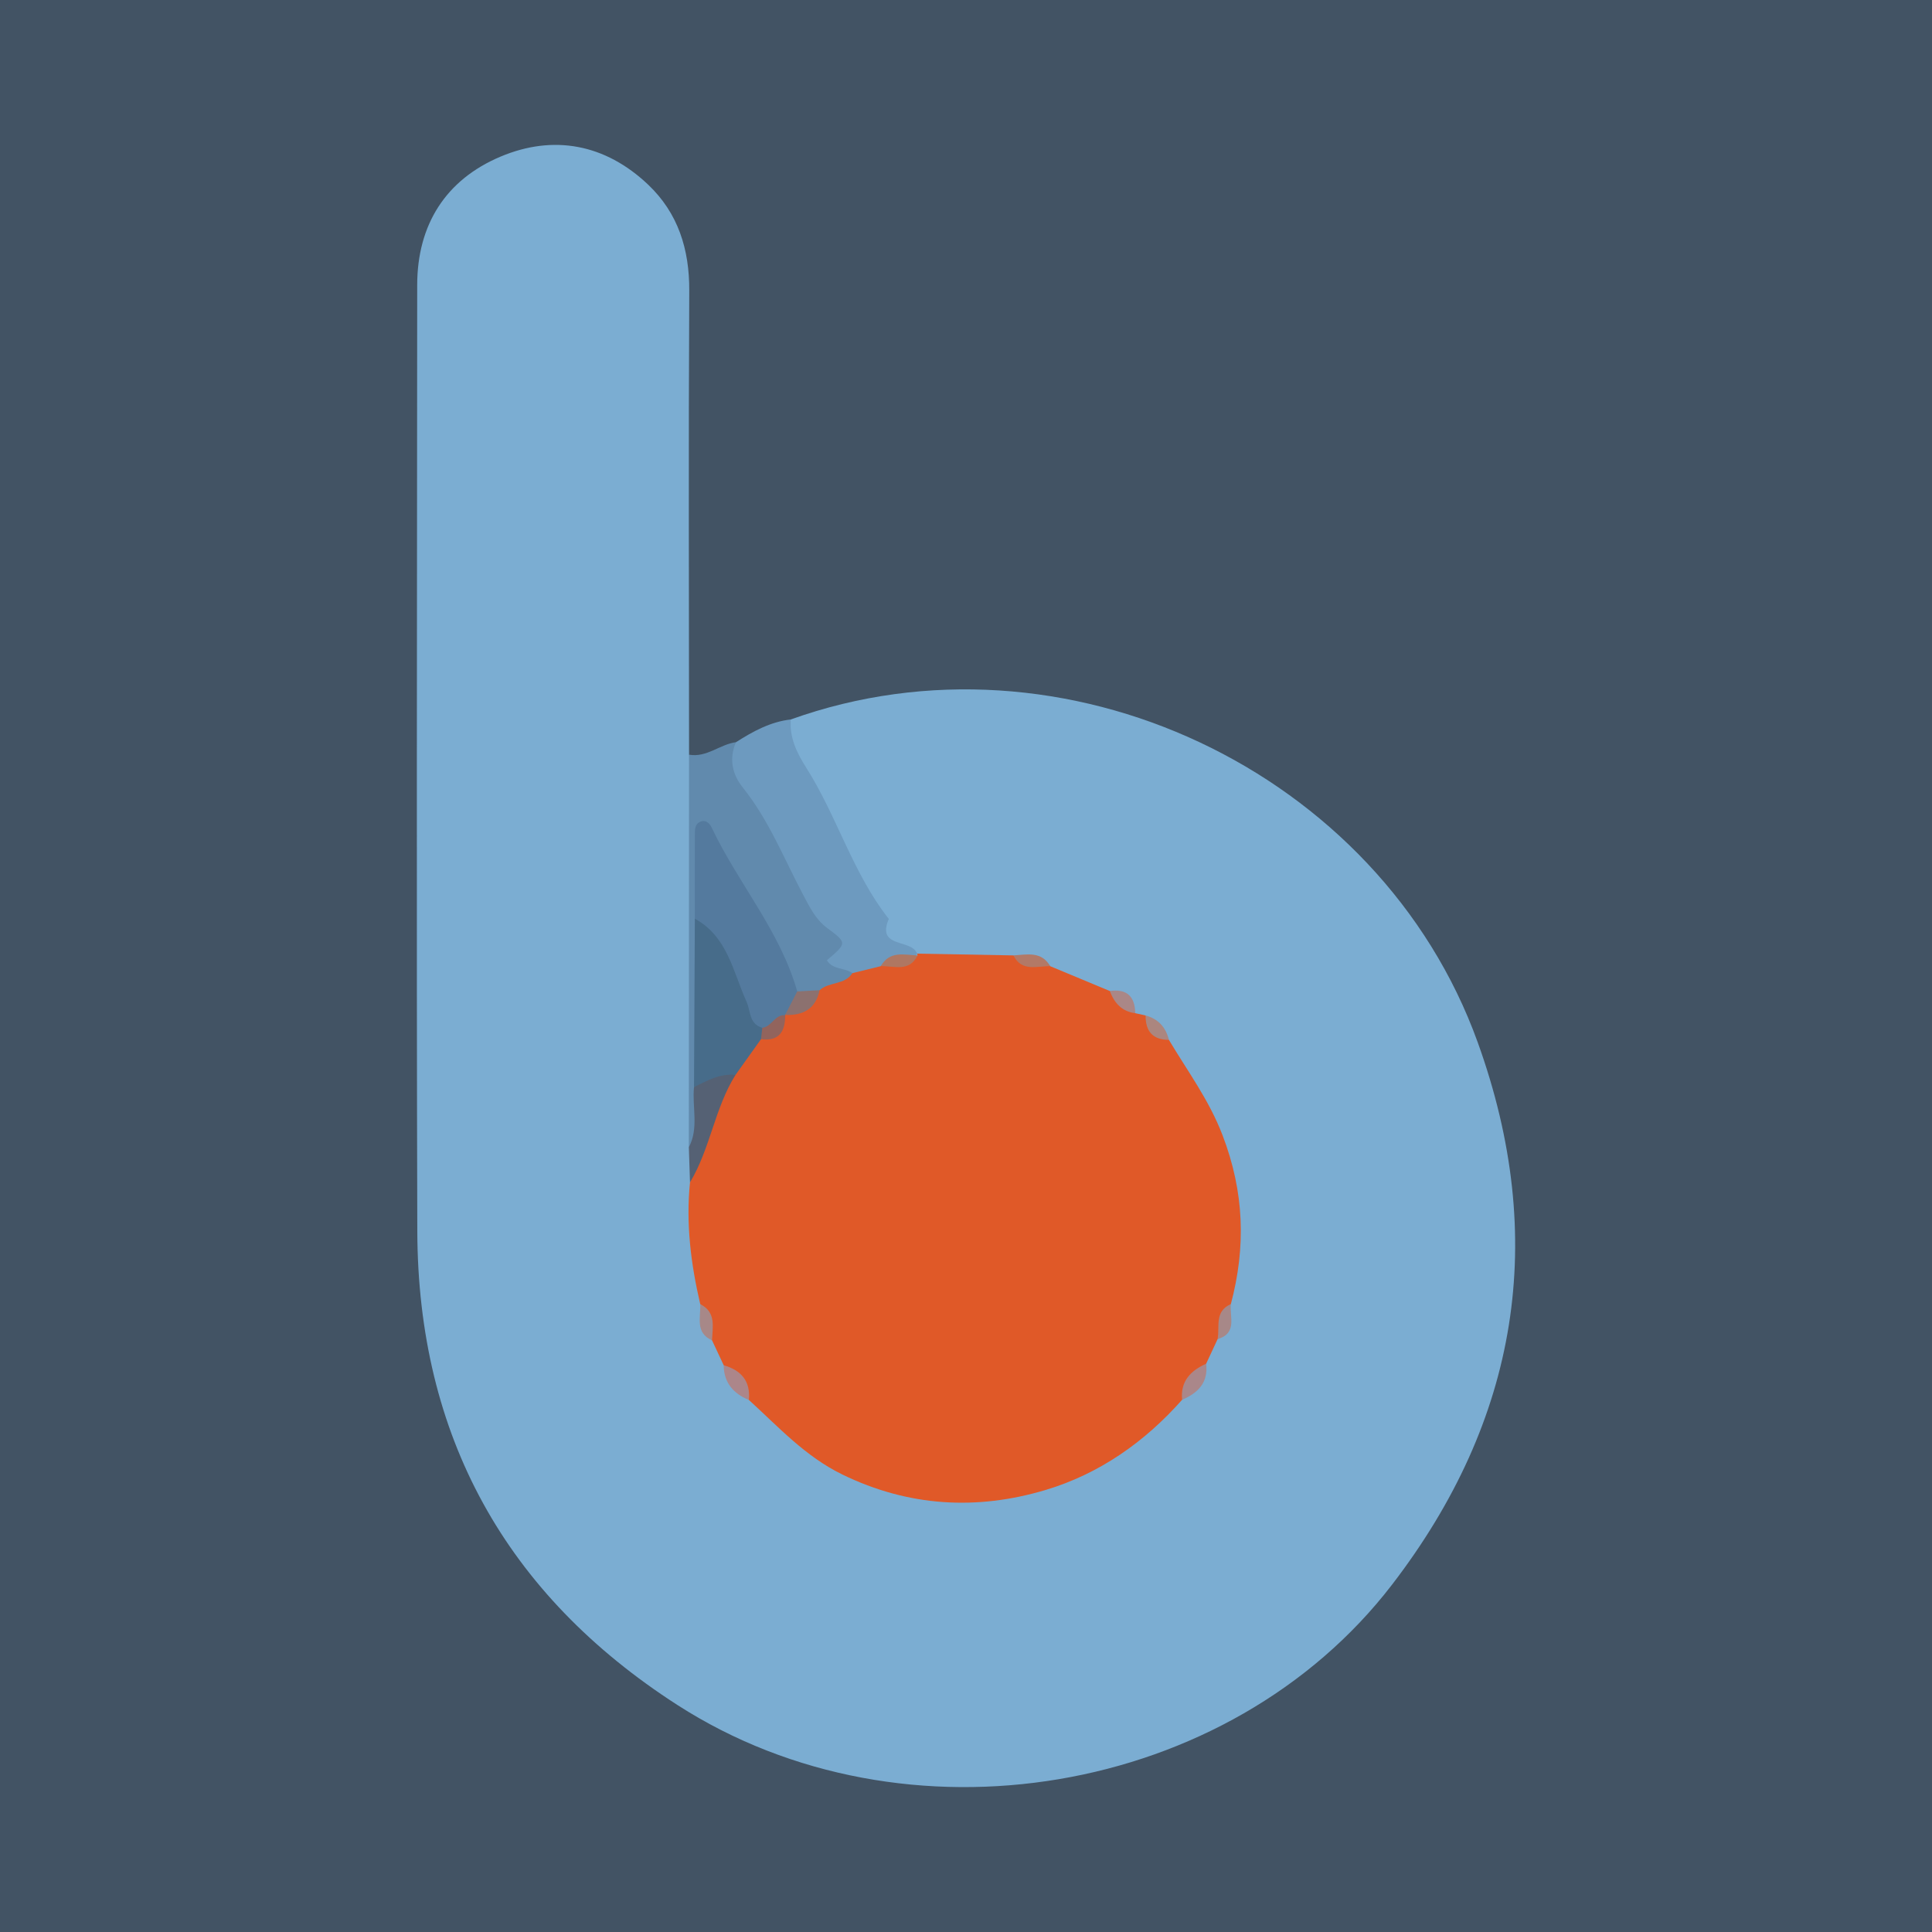
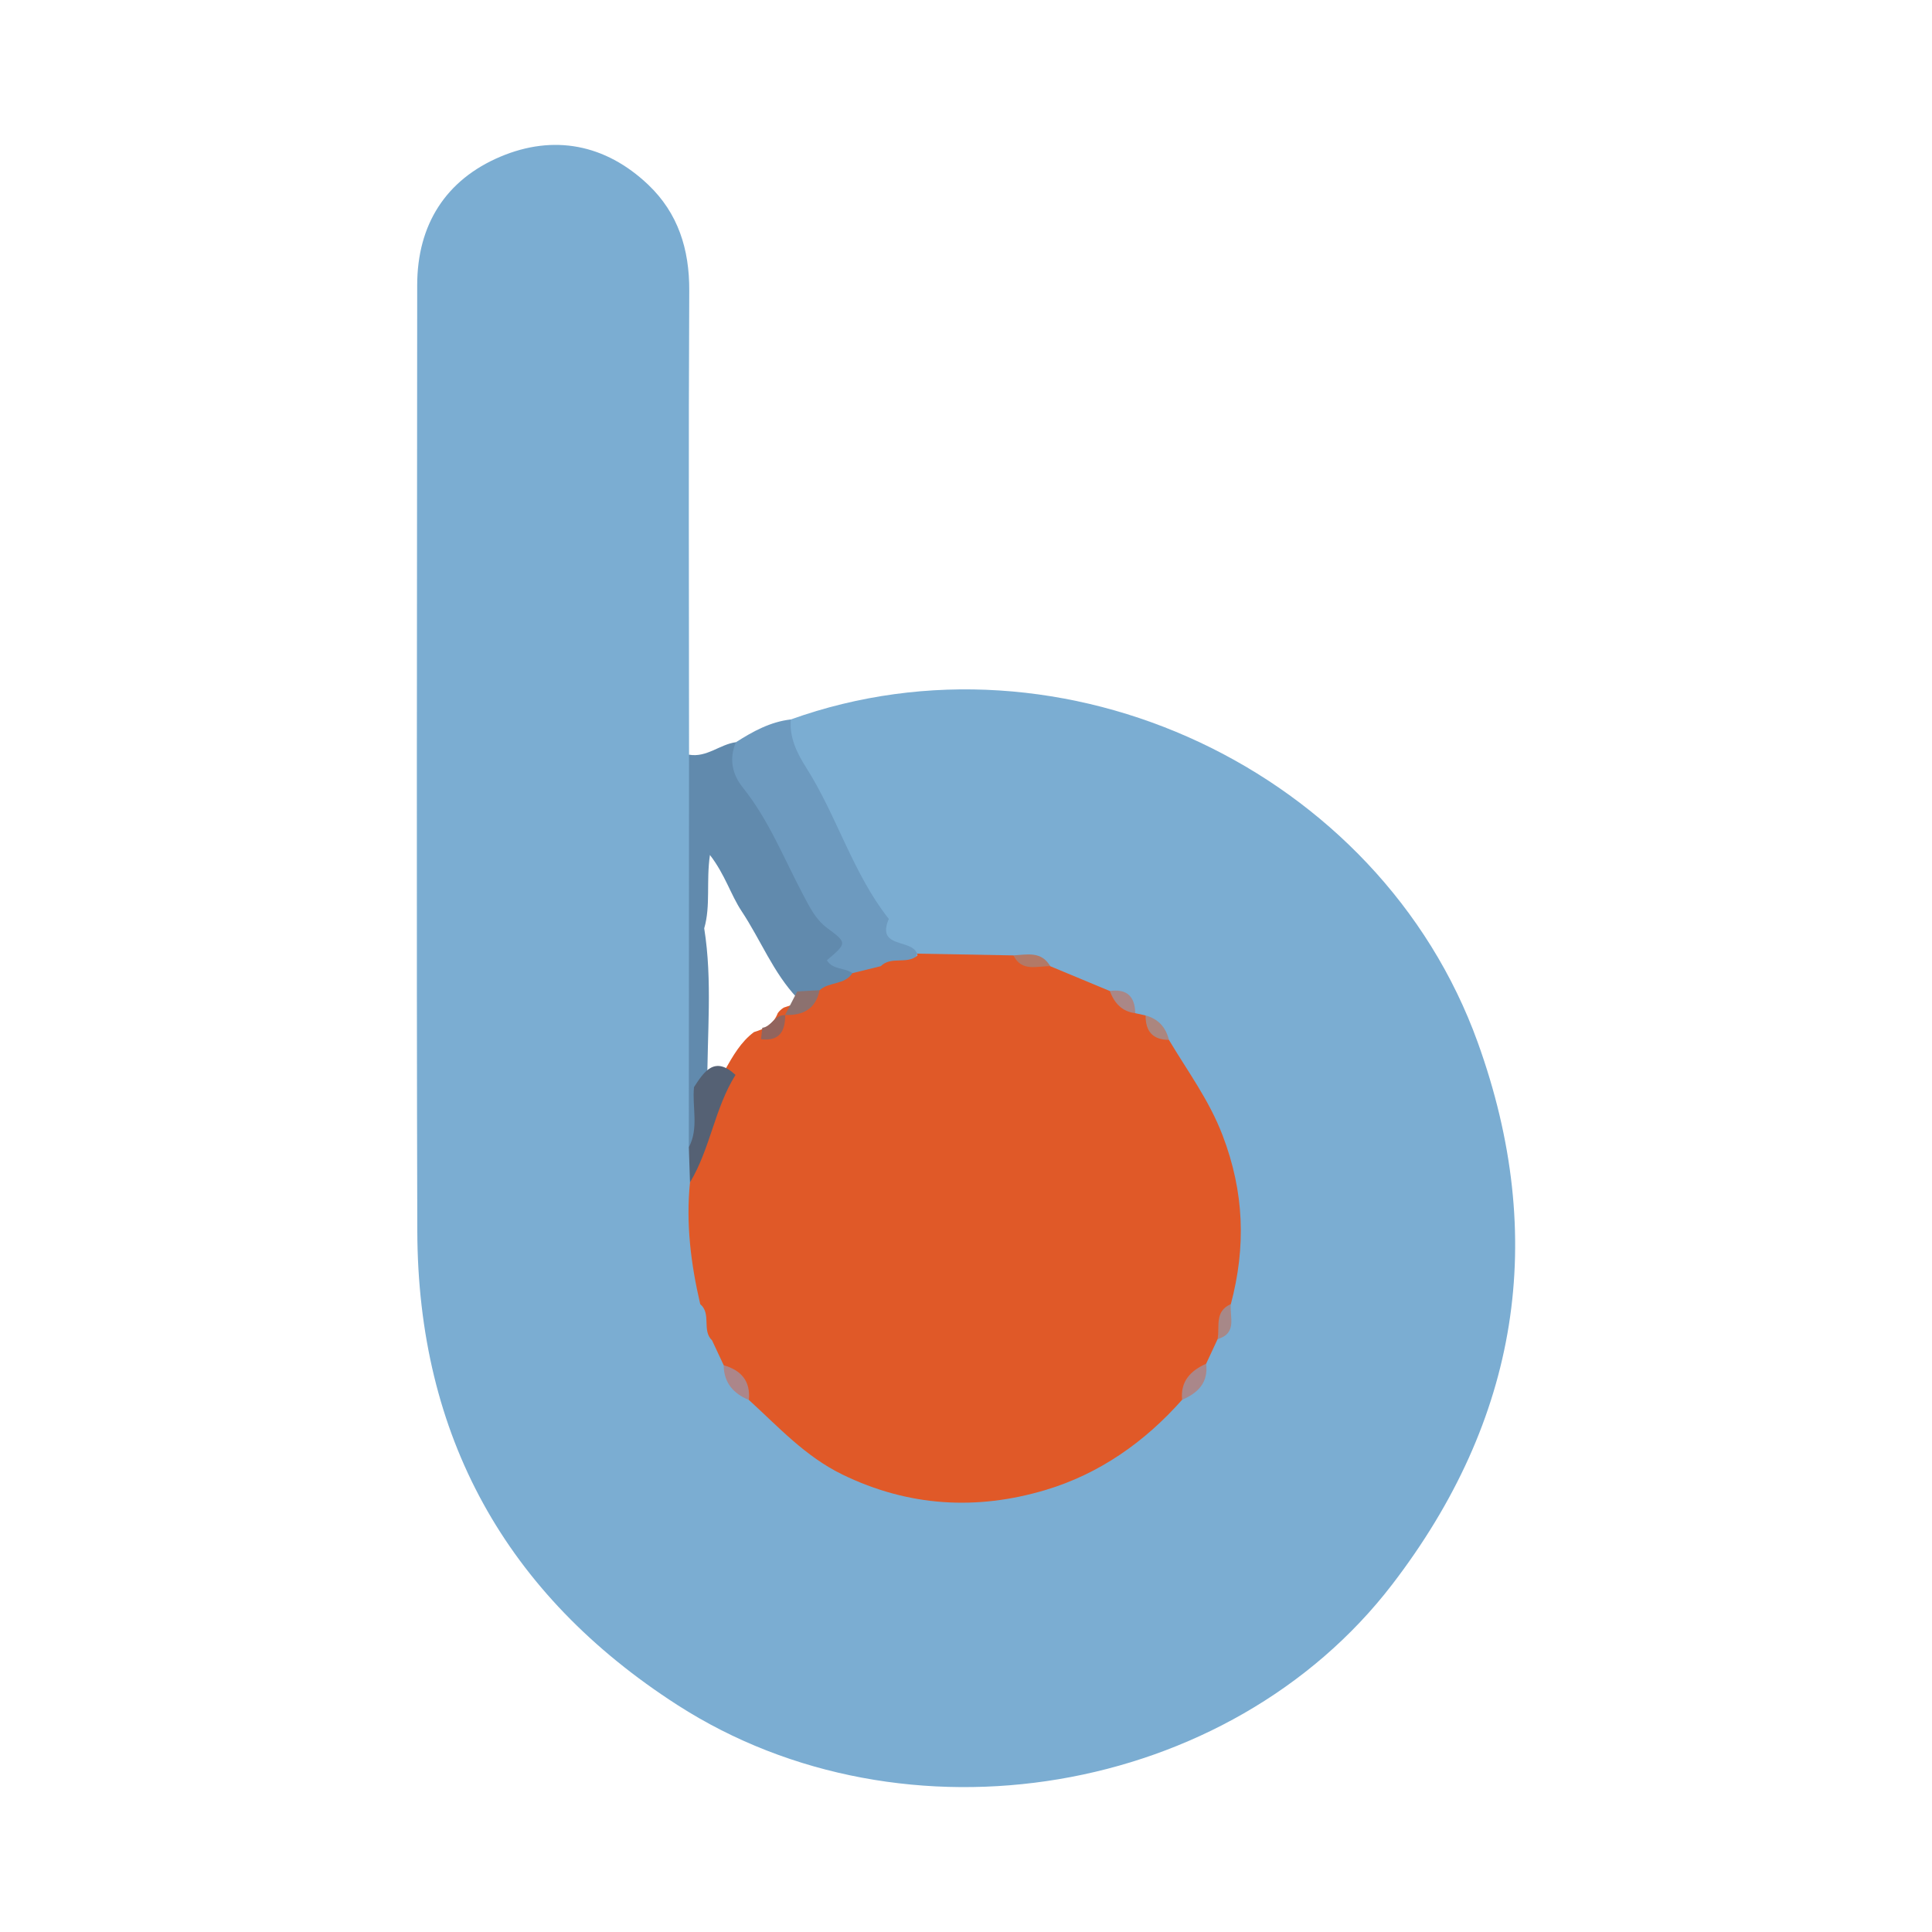
<svg xmlns="http://www.w3.org/2000/svg" version="1.1" id="Layer_1" x="0px" y="0px" width="200px" height="200px" viewBox="0 0 200 200" enable-background="new 0 0 200 200" xml:space="preserve">
-   <polyline fill="#425364" points="200,200 0,200 0,0 200,0 " />
  <g>
    <path fill="#7BADD2" d="M81.863,74.478c28.189-10.106,60.953,5.257,71.11,33.423c7.322,20.303,4.216,39.104-8.861,56.131   c-16.873,21.97-50.468,27.598-73.977,12.475c-17.796-11.448-26.876-27.874-26.936-49.059c-0.094-32.644-0.025-65.288-0.011-97.932   c0.003-6.269,2.969-10.909,8.606-13.294c5.504-2.328,10.873-1.311,15.301,2.893c3.096,2.94,4.279,6.679,4.256,10.981   c-0.084,16.009-0.026,32.02-0.021,48.029c2.43,2.472,1.21,5.584,1.091,8.29c-0.468,10.63-0.04,21.256-0.224,31.878   c0.009,1.331-0.002,2.665,0.262,3.979c0.262,4.017,0.377,8.053,1.378,11.985c-0.39,1.4-0.284,2.682,0.918,3.693   c0.616,0.861,1.052,1.799,1.179,2.86c0.014,1.766,0.936,2.8,2.618,3.219c3.965,2.57,6.796,6.652,11.544,8.222   c6.401,2.117,12.655,2.267,19.079,0.02c4.868-1.703,8.236-5.404,12.206-8.31c1.704-0.387,2.603-1.409,2.508-3.21   c0.119-1.053,0.481-2.005,1.146-2.836c1.057-0.891,1.575-1.958,1.104-3.359c-0.431-2.142,0.99-3.94,1.059-6.023   c0.212-6.471-2.551-11.94-5.675-17.278c-0.517-0.883-1.049-1.75-1.489-2.671c-0.238-1.165-0.763-2.081-2.046-2.341   c-0.413-0.147-0.766-0.384-1.071-0.694c-0.569-0.949-1.102-1.943-2.463-1.852c-2.279-0.483-4.232-1.746-6.353-2.613   c-1.094-1.035-2.335-1.431-3.801-0.873c-2.921-0.035-5.856,0.355-8.745-0.34c-3.421-0.669-4.957-2.932-6.439-6.042   c-2.292-4.811-4.476-9.719-7.248-14.312C80.913,77.933,80.016,76.154,81.863,74.478z" />
    <path fill="#6D9ABF" d="M81.863,74.478c-0.155,1.861,0.629,3.467,1.568,4.942c3.214,5.047,4.832,10.96,8.579,15.71   c-1.338,3.08,2.394,2.032,2.923,3.591c-0.054,0.138-0.108,0.275-0.161,0.413c-1.087,0.745-2.433,1.049-3.397,2.008   c-1.045,0.328-2.047,0.889-3.206,0.638c-2.771-0.382-3.068-2.582-4.221-4.668c-2.634-4.765-4.581-9.939-7.914-14.32   c-1.523-2.002-2.135-4.033,0.155-5.961C77.943,75.714,79.747,74.719,81.863,74.478z" />
    <path fill="#618AAD" d="M76.189,76.83c-0.744,1.703-0.381,3.345,0.692,4.679c2.698,3.355,4.252,7.326,6.233,11.067   c0.677,1.279,1.298,2.59,2.511,3.49c2.079,1.542,2.072,1.551-0.022,3.34c0.595,1.012,1.847,0.741,2.636,1.334   c-0.065,2.135-1.571,2.539-3.263,2.717c-0.82-0.003-1.648,0.087-2.455-0.146c-2.48-2.628-3.781-6.02-5.749-8.986   c-1.133-1.708-1.695-3.758-3.28-5.819c-0.401,2.78,0.089,5.253-0.592,7.595c0.871,5.453,0.288,10.925,0.324,16.386   c0.101,1.564-0.483,3.05-0.496,4.611c-0.007,0.828-0.3,1.667-1.421,1.668c0.007-13.547,0.014-27.094,0.021-40.642   C73.15,78.447,74.514,77.054,76.189,76.83z" />
    <path fill="#E05928" d="M84.846,102.504c0.975-0.888,2.601-0.523,3.393-1.764c0.98-0.241,1.961-0.482,2.941-0.723   c1.063-1.075,2.712-0.135,3.805-1.107c0,0-0.052-0.19-0.052-0.19c3.326,0.061,6.652,0.122,9.978,0.183   c1.089,0.982,2.745,0.035,3.806,1.117c2.057,0.856,4.114,1.712,6.171,2.568c1.132,0.472,1.89,1.374,2.63,2.296   c0.358,0.079,0.716,0.157,1.075,0.236c0.663,0.976,1.486,1.801,2.412,2.527c1.925,3.235,4.141,6.19,5.547,9.856   c2.265,5.908,2.437,11.575,0.866,17.501c-1.223,0.916-0.013,2.754-1.371,3.619c-0.396,0.85-0.791,1.7-1.187,2.55   c-0.747,1.3-1.588,2.537-2.49,3.733c-3.879,4.385-8.594,7.684-14.151,9.342c-7.101,2.118-14.152,1.731-20.999-1.597   c-3.865-1.878-6.634-4.943-9.695-7.728c-0.916-1.164-1.587-2.506-2.608-3.594c-0.402-0.858-0.803-1.716-1.205-2.574   c-1.085-1.029-0.041-2.752-1.224-3.75c-0.967-4.15-1.496-8.337-1.059-12.605c1.223-3.874,1.078-8.175,3.619-11.639   c0.824-1.441,1.632-2.898,3.002-3.919c1.084-0.32,2.032-0.815,2.464-1.963c0.167-0.233,0.375-0.42,0.617-0.57   C82.444,103.862,83.79,103.482,84.846,102.504z" />
    <path fill="#556174" d="M76.138,111.275c-2.165,3.458-2.609,7.644-4.711,11.126c-0.04-1.213-0.08-2.423-0.119-3.634   c1.055-2.001,0.328-4.155,0.535-6.229C72.912,110.883,73.996,109.278,76.138,111.275z" />
    <path fill="#AC868A" d="M74.915,141.329c1.809,0.516,2.79,1.634,2.608,3.594C75.914,144.261,74.937,143.142,74.915,141.329z" />
    <path fill="#AA878A" d="M122.369,144.906c-0.183-1.92,0.877-3.011,2.49-3.733C125.099,143.131,124.013,144.204,122.369,144.906z" />
    <path fill="#B27967" d="M108.717,100.02c-1.37-0.029-2.939,0.624-3.806-1.117C106.312,98.824,107.805,98.432,108.717,100.02z" />
    <path fill="#AA8787" d="M117.518,104.884c-1.392-0.175-2.166-1.058-2.63-2.296C116.646,102.343,117.493,103.142,117.518,104.884z" />
    <path fill="#AB867F" d="M121.004,107.647c-1.686-0.001-2.426-0.904-2.412-2.527C119.904,105.477,120.687,106.34,121.004,107.647z" />
-     <path fill="#A78888" d="M72.486,135.005c1.678,0.835,1.273,2.351,1.224,3.75C71.932,137.952,72.554,136.366,72.486,135.005z" />
    <path fill="#A78888" d="M126.046,138.623c0.233-1.291-0.339-2.888,1.371-3.619C127.284,136.333,128.106,138.024,126.046,138.623z" />
-     <path fill="#AF7762" d="M94.985,98.91c-0.864,1.759-2.442,1.064-3.805,1.107C92.087,98.404,93.588,98.837,94.985,98.91z" />
-     <path fill="#547A9E" d="M71.93,95.105c-0.002-2.897-0.013-5.794,0.004-8.691c0.003-0.499-0.023-1.097,0.549-1.343   c0.616-0.264,0.998,0.197,1.214,0.65c2.73,5.75,7.065,10.661,8.832,16.912c0.955,1.518-0.703,1.688-1.253,2.43l0.007,0.028   c-0.718,0.797-1.124,2.038-2.566,1.808c-1.694,0.119-2.161-1.041-2.7-2.355C74.714,101.374,73.366,98.22,71.93,95.105z" />
-     <path fill="#476C8A" d="M71.93,95.105c3.391,1.85,3.948,5.491,5.346,8.577c0.448,0.989,0.243,2.311,1.638,2.714   c0.258,0.428,0.184,0.817-0.136,1.179c-0.88,1.233-1.76,2.467-2.64,3.701c-1.605-0.169-2.936,0.591-4.295,1.263   C71.872,106.727,71.901,100.916,71.93,95.105z" />
    <path fill="#8C716F" d="M81.274,105.065c0.418-0.81,0.835-1.62,1.253-2.43c0.773-0.043,1.546-0.087,2.319-0.131   C84.44,104.452,83.131,105.14,81.274,105.065z" />
    <path fill="#92645D" d="M78.779,107.575c0.045-0.393,0.09-0.787,0.135-1.179c0.972-0.102,1.291-1.392,2.368-1.303   C81.288,106.767,80.674,107.817,78.779,107.575z" />
  </g>
</svg>